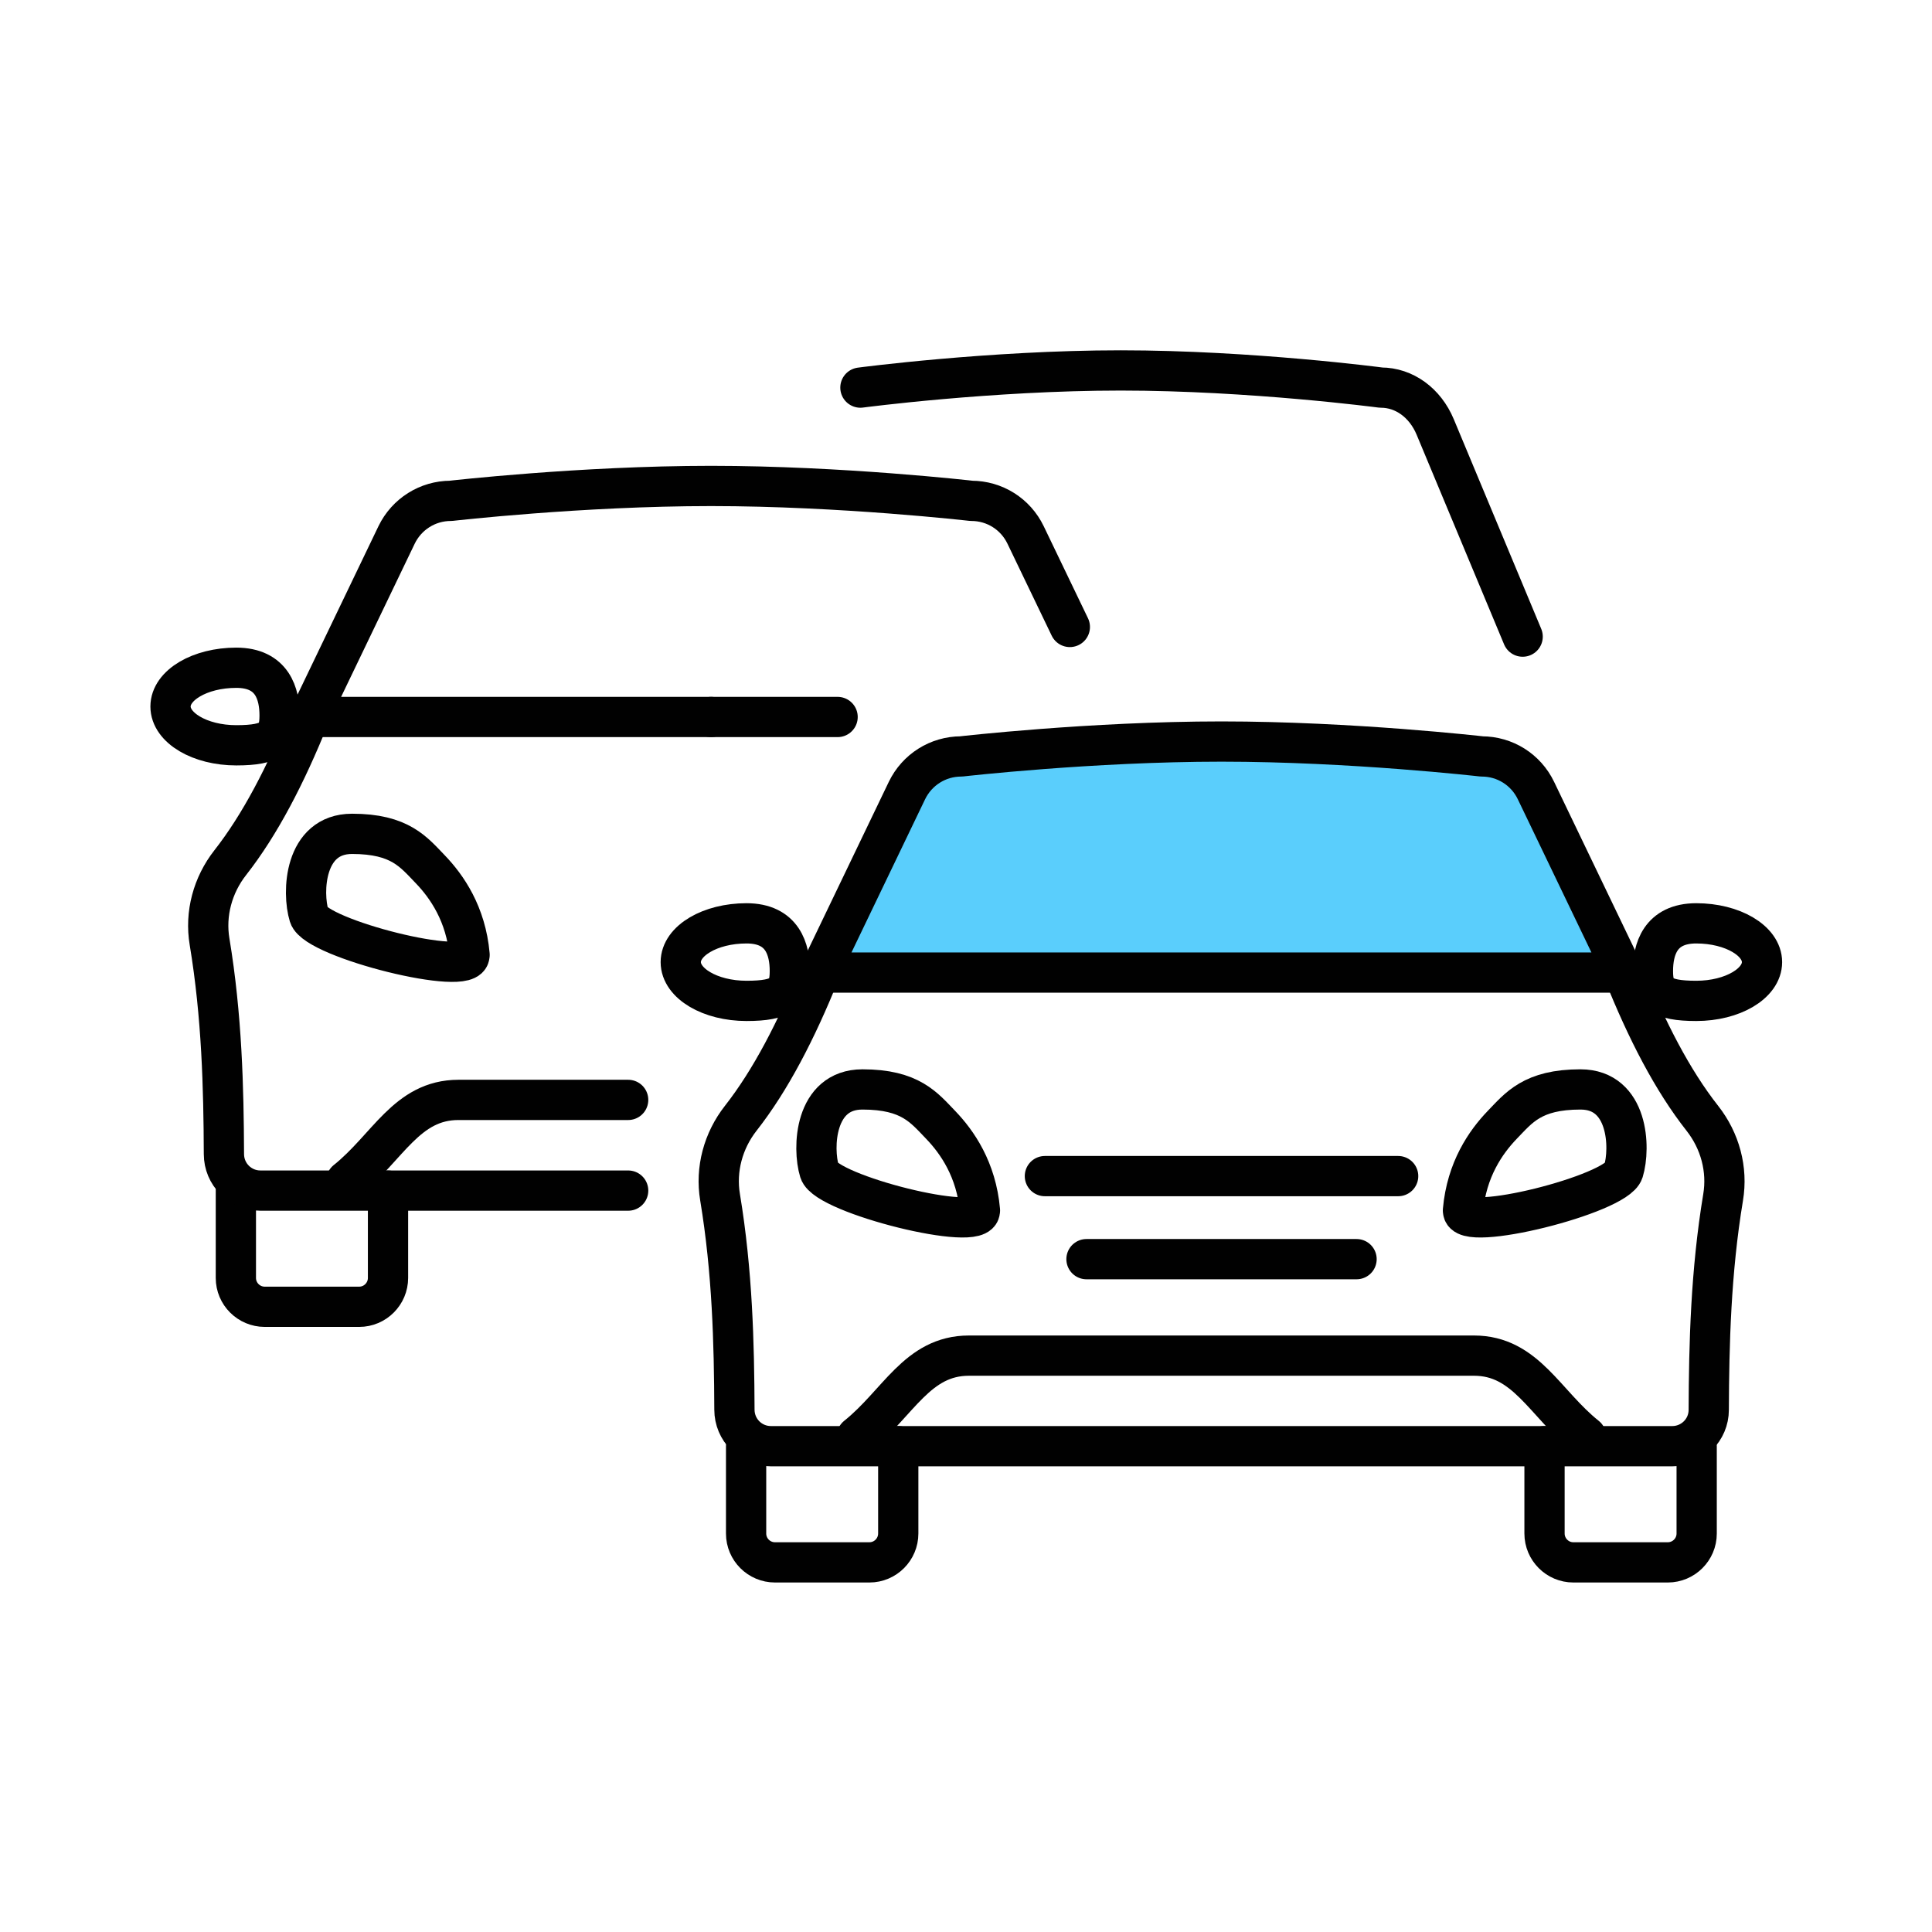
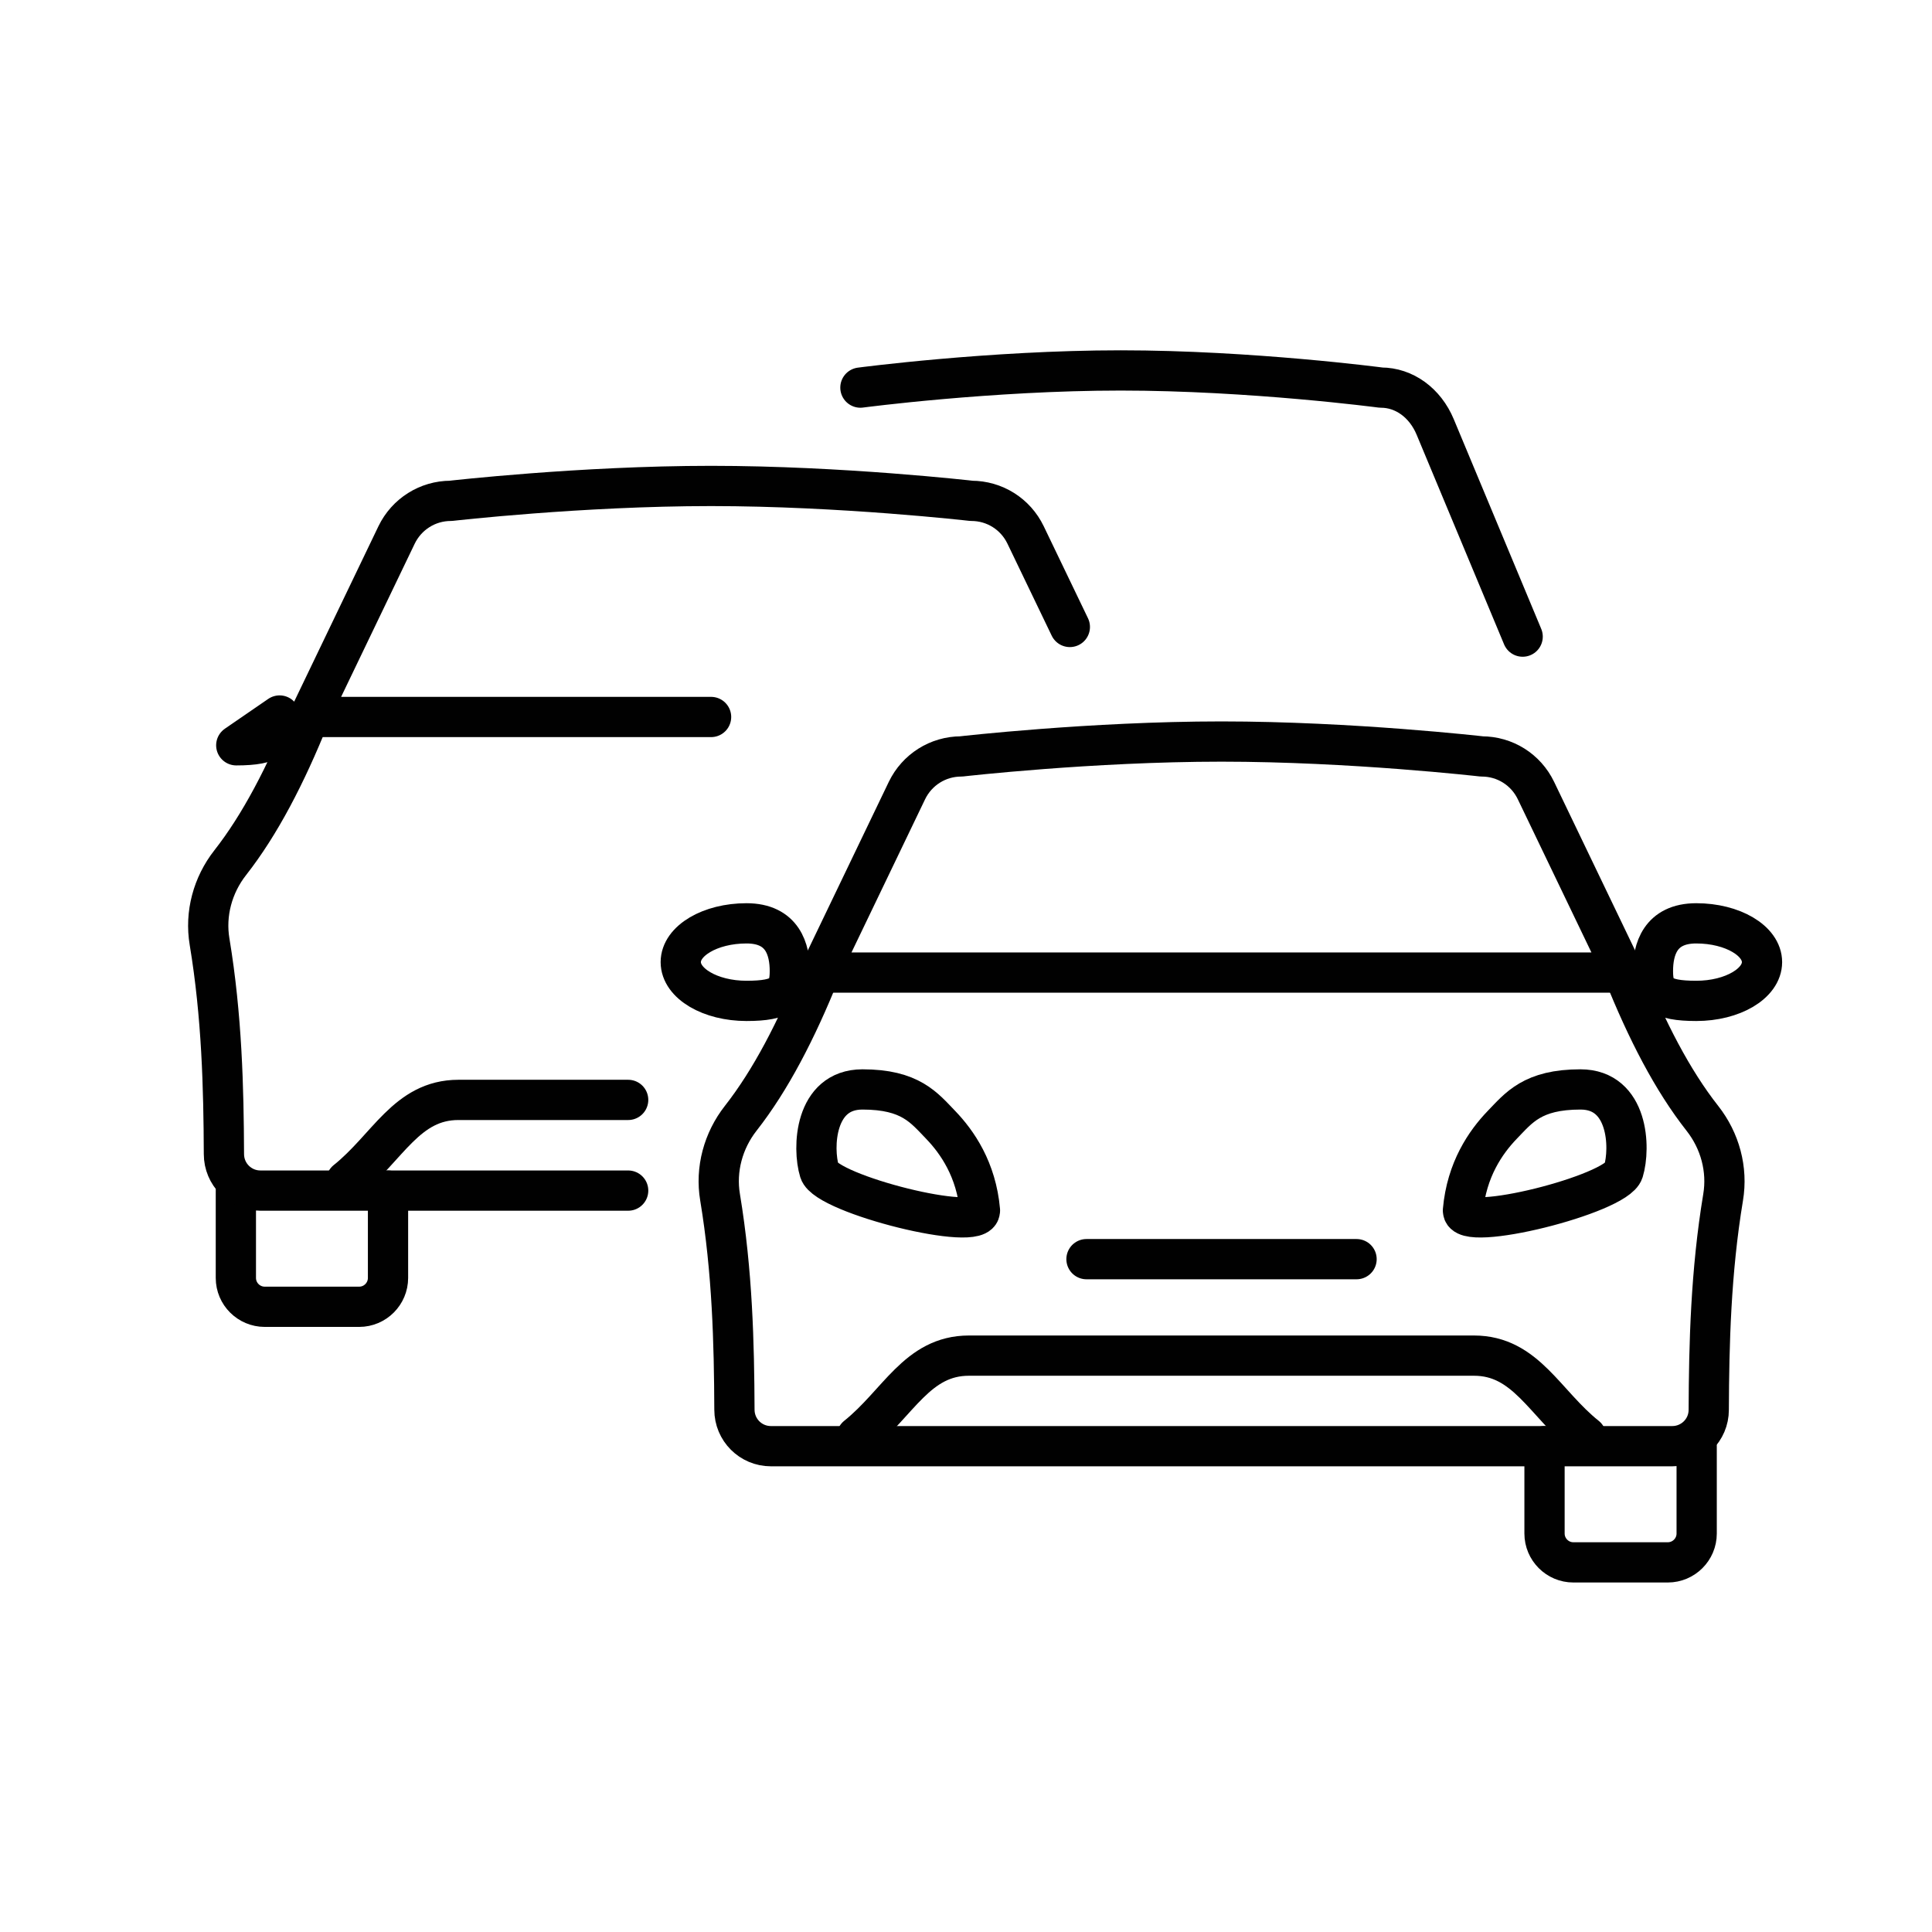
<svg xmlns="http://www.w3.org/2000/svg" id="Layer_1" data-name="Layer 1" viewBox="0 0 144 144">
  <defs>
    <style> .cls-1 { fill: none; stroke: #010101; stroke-linecap: round; stroke-linejoin: round; stroke-width: 3px; } .cls-2 { fill: #5acefc; } </style>
  </defs>
-   <polygon class="cls-2" points="68.6 56.1 113.48 56.1 120.46 71.48 61.62 71.48 68.6 56.1" />
  <g>
-     <path class="cls-1" d="M55.61,107.79v6.51c0,1.19.97,2.15,2.15,2.15h7.04c1.19,0,2.15-.97,2.15-2.15v-6.51" />
    <path class="cls-1" d="M73.03,90.22c.15,1.7-11.42-1.2-11.95-2.92s-.39-6.1,3.2-6.1,4.6,1.37,5.84,2.65c1.22,1.27,2.65,3.32,2.92,6.37h0Z" />
-     <line class="cls-1" x1="77.88" y1="87.66" x2="104.21" y2="87.66" />
    <line class="cls-1" x1="101.11" y1="93.85" x2="80.98" y2="93.85" />
    <path class="cls-1" d="M58.87,72.38c0,1.6-.52,2.22-3.23,2.22s-4.9-1.3-4.9-2.89,2.19-2.89,4.9-2.89,3.23,1.97,3.23,3.56Z" />
    <path class="cls-1" d="M91.04,72.49h29.96l-6.52-13.57c-.75-1.56-2.31-2.54-4.04-2.54,0,0-9.69-1.11-19.4-1.11s-19.4,1.11-19.4,1.11c-1.73,0-3.29.99-4.04,2.54l-6.52,13.57h29.96" />
    <path class="cls-1" d="M121.01,72.49c1.73,4.32,3.65,8.04,5.88,10.87,1.31,1.67,1.89,3.79,1.54,5.89-.92,5.54-1.05,10.94-1.07,15.83,0,1.51-1.23,2.71-2.72,2.71H57.46c-1.51,0-2.72-1.22-2.72-2.72-.02-4.94-.15-10.28-1.07-15.83-.35-2.08.23-4.22,1.54-5.89,2.22-2.83,4.15-6.55,5.89-10.87" />
    <path class="cls-1" d="M126.46,107.79v6.51c0,1.19-.97,2.15-2.15,2.15h-7.04c-1.19,0-2.15-.97-2.15-2.15v-6.51" />
    <path class="cls-1" d="M109.05,90.22c-.15,1.7,11.42-1.2,11.95-2.92.53-1.73.39-6.1-3.2-6.1s-4.6,1.37-5.84,2.65c-1.22,1.27-2.65,3.32-2.92,6.37h0Z" />
    <path class="cls-1" d="M118.22,107.07c-3.09-2.47-4.49-6.03-8.36-6.03h-37.64c-3.87,0-5.26,3.55-8.36,6.03" />
    <path class="cls-1" d="M123.2,72.38c0,1.6.52,2.22,3.23,2.22s4.9-1.3,4.9-2.89-2.19-2.89-4.9-2.89-3.23,1.97-3.23,3.56Z" />
    <path class="cls-1" d="M17.58,88.74v6.51c0,1.19.97,2.15,2.15,2.15h7.04c1.19,0,2.15-.97,2.15-2.15v-6.51" />
-     <path class="cls-1" d="M34.99,71.17c.15,1.7-11.42-1.2-11.95-2.92s-.39-6.1,3.2-6.1,4.6,1.37,5.84,2.65c1.22,1.27,2.65,3.32,2.92,6.37h0Z" />
-     <path class="cls-1" d="M20.84,53.33c0,1.6-.52,2.22-3.23,2.22s-4.9-1.3-4.9-2.89,2.19-2.89,4.9-2.89,3.23,1.97,3.23,3.56Z" />
+     <path class="cls-1" d="M20.84,53.33c0,1.6-.52,2.22-3.23,2.22Z" />
    <path class="cls-1" d="M79.74,46.73l-3.3-6.86c-.75-1.56-2.31-2.54-4.04-2.54,0,0-9.69-1.11-19.4-1.11s-19.4,1.11-19.4,1.11c-1.73,0-3.29.99-4.04,2.54l-6.52,13.57h29.96" />
-     <line class="cls-1" x1="53" y1="53.44" x2="62.43" y2="53.44" />
    <path class="cls-1" d="M46.82,88.74h-27.41c-1.51,0-2.72-1.22-2.72-2.72-.02-4.94-.15-10.28-1.07-15.83-.35-2.08.23-4.22,1.54-5.89,2.22-2.83,4.15-6.55,5.89-10.87" />
    <path class="cls-1" d="M46.82,81.98h-12.65c-3.87,0-5.26,3.55-8.36,6.03" />
    <path class="cls-1" d="M113.49,47.45l-6.52-15.63c-.75-1.8-2.31-2.93-4.04-2.93,0,0-9.69-1.28-19.4-1.28s-19.4,1.28-19.4,1.28" />
  </g>
</svg>